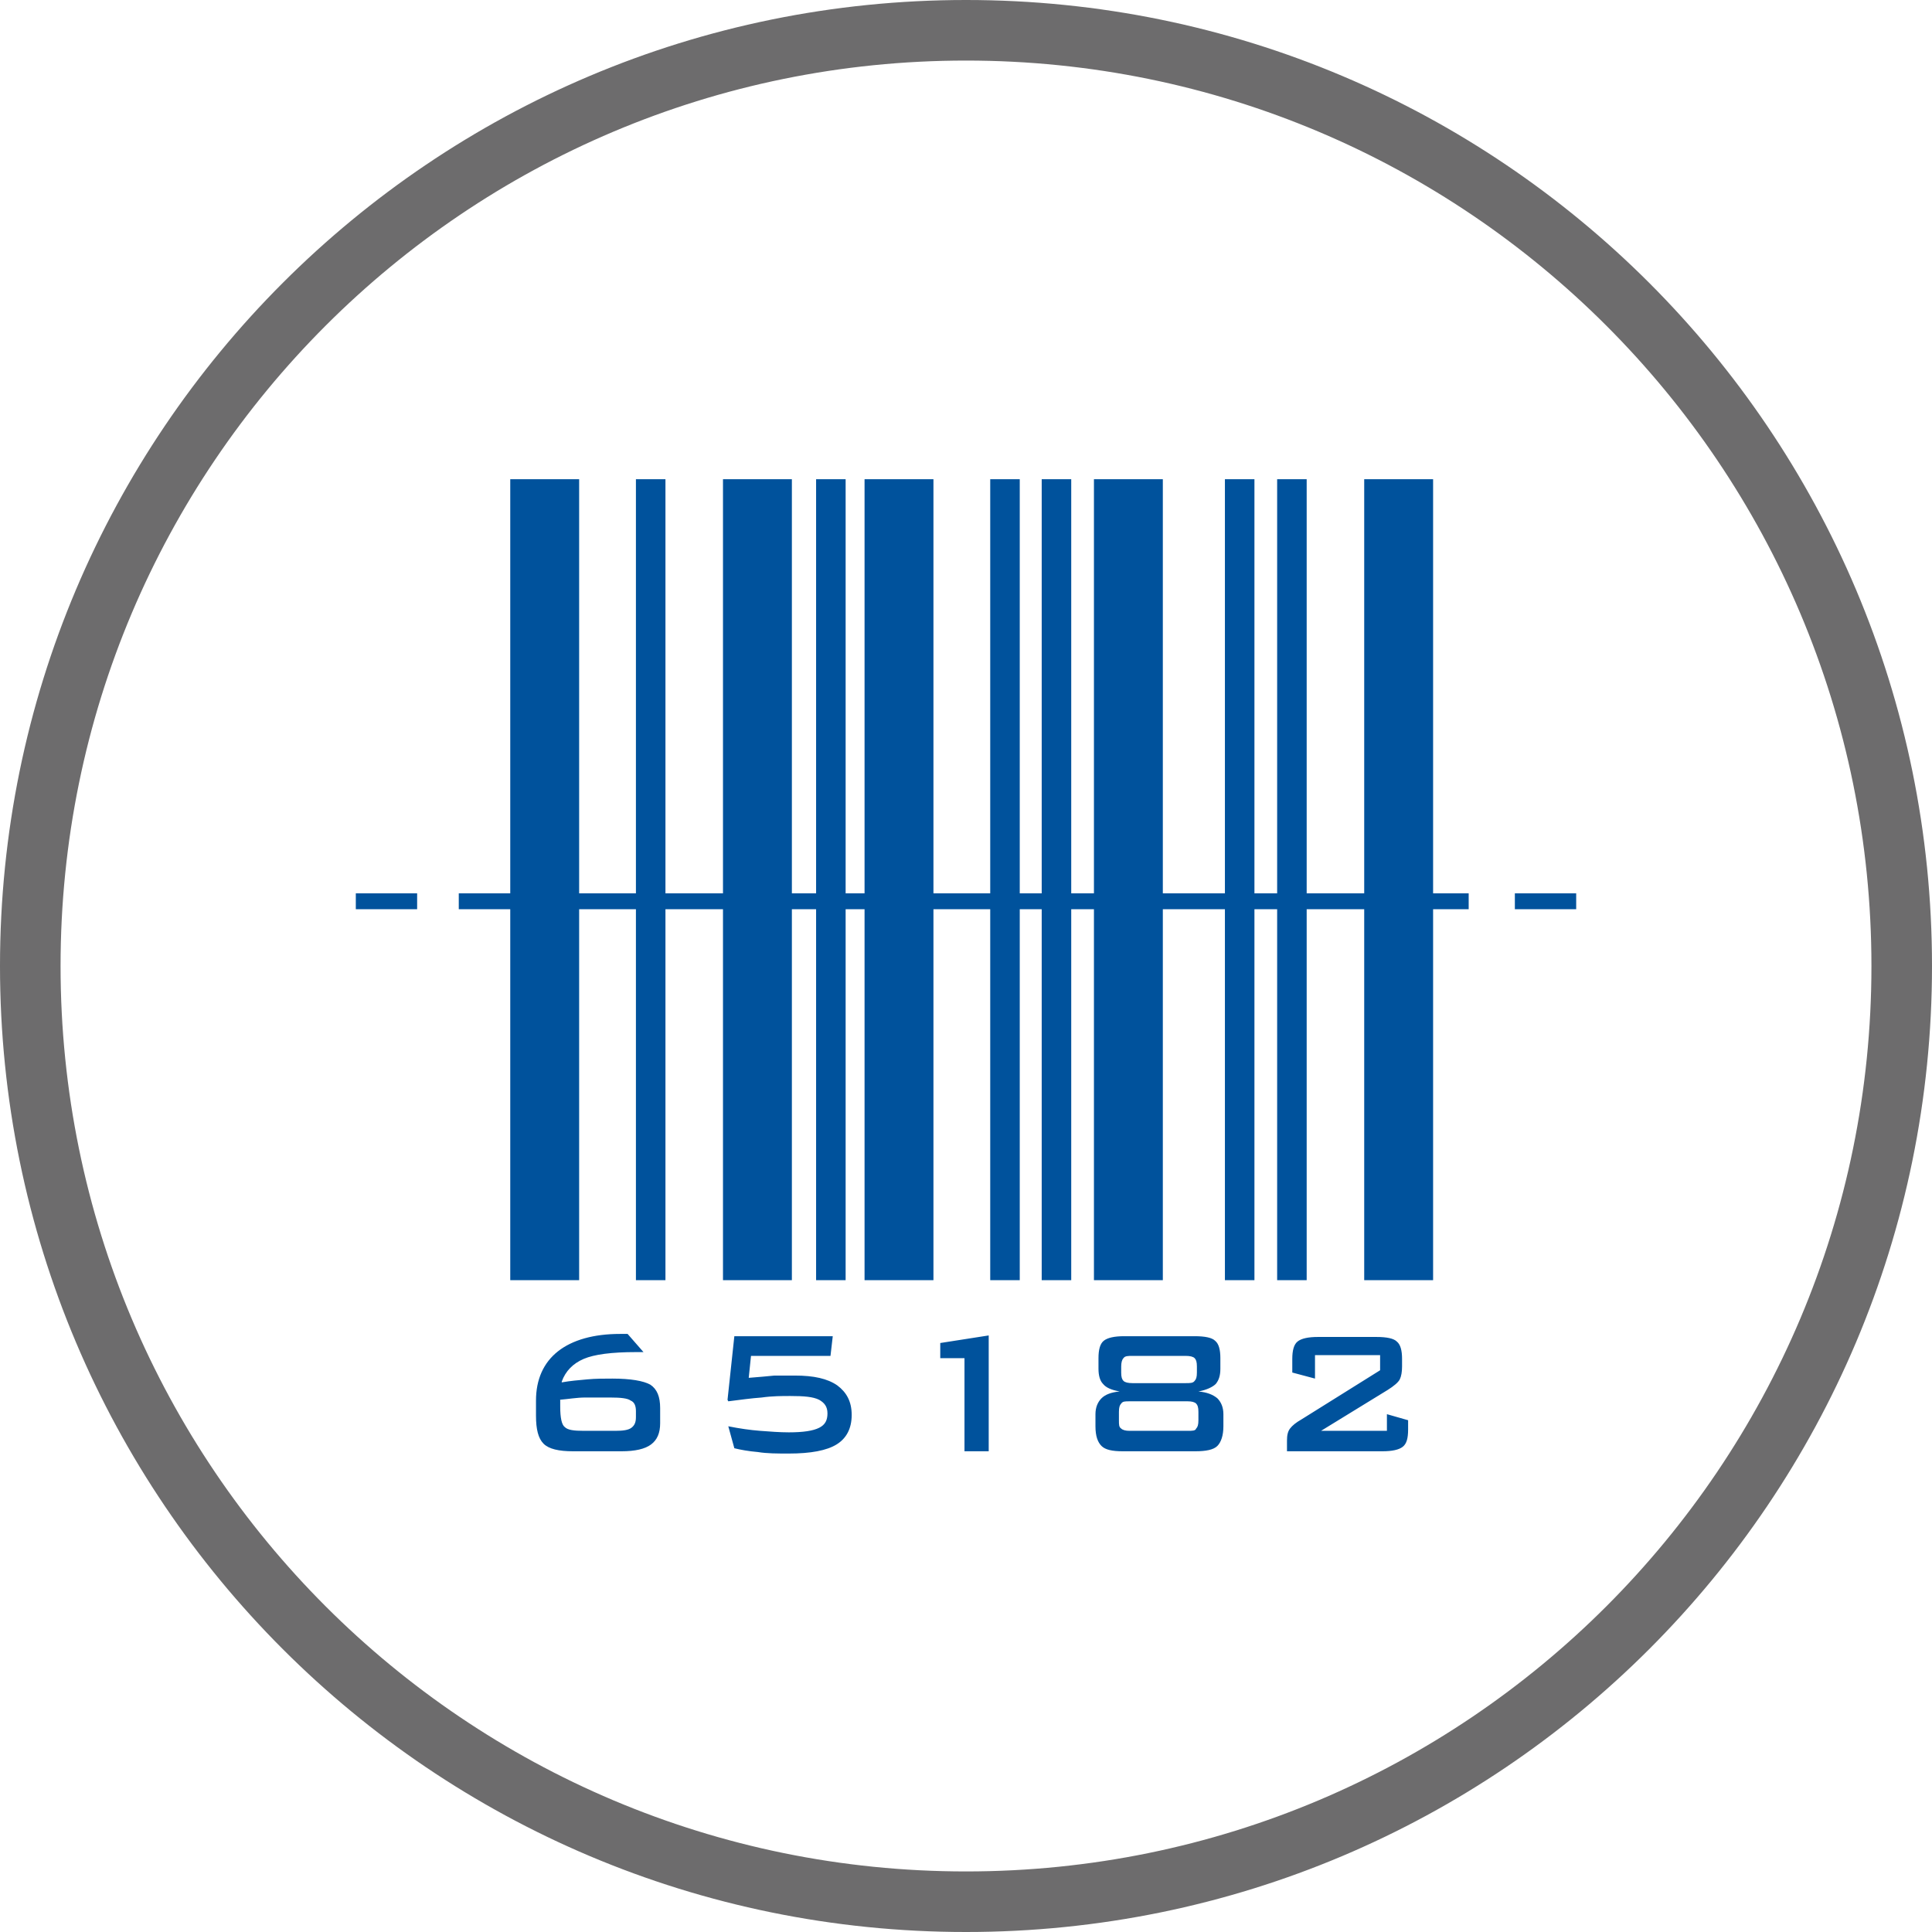
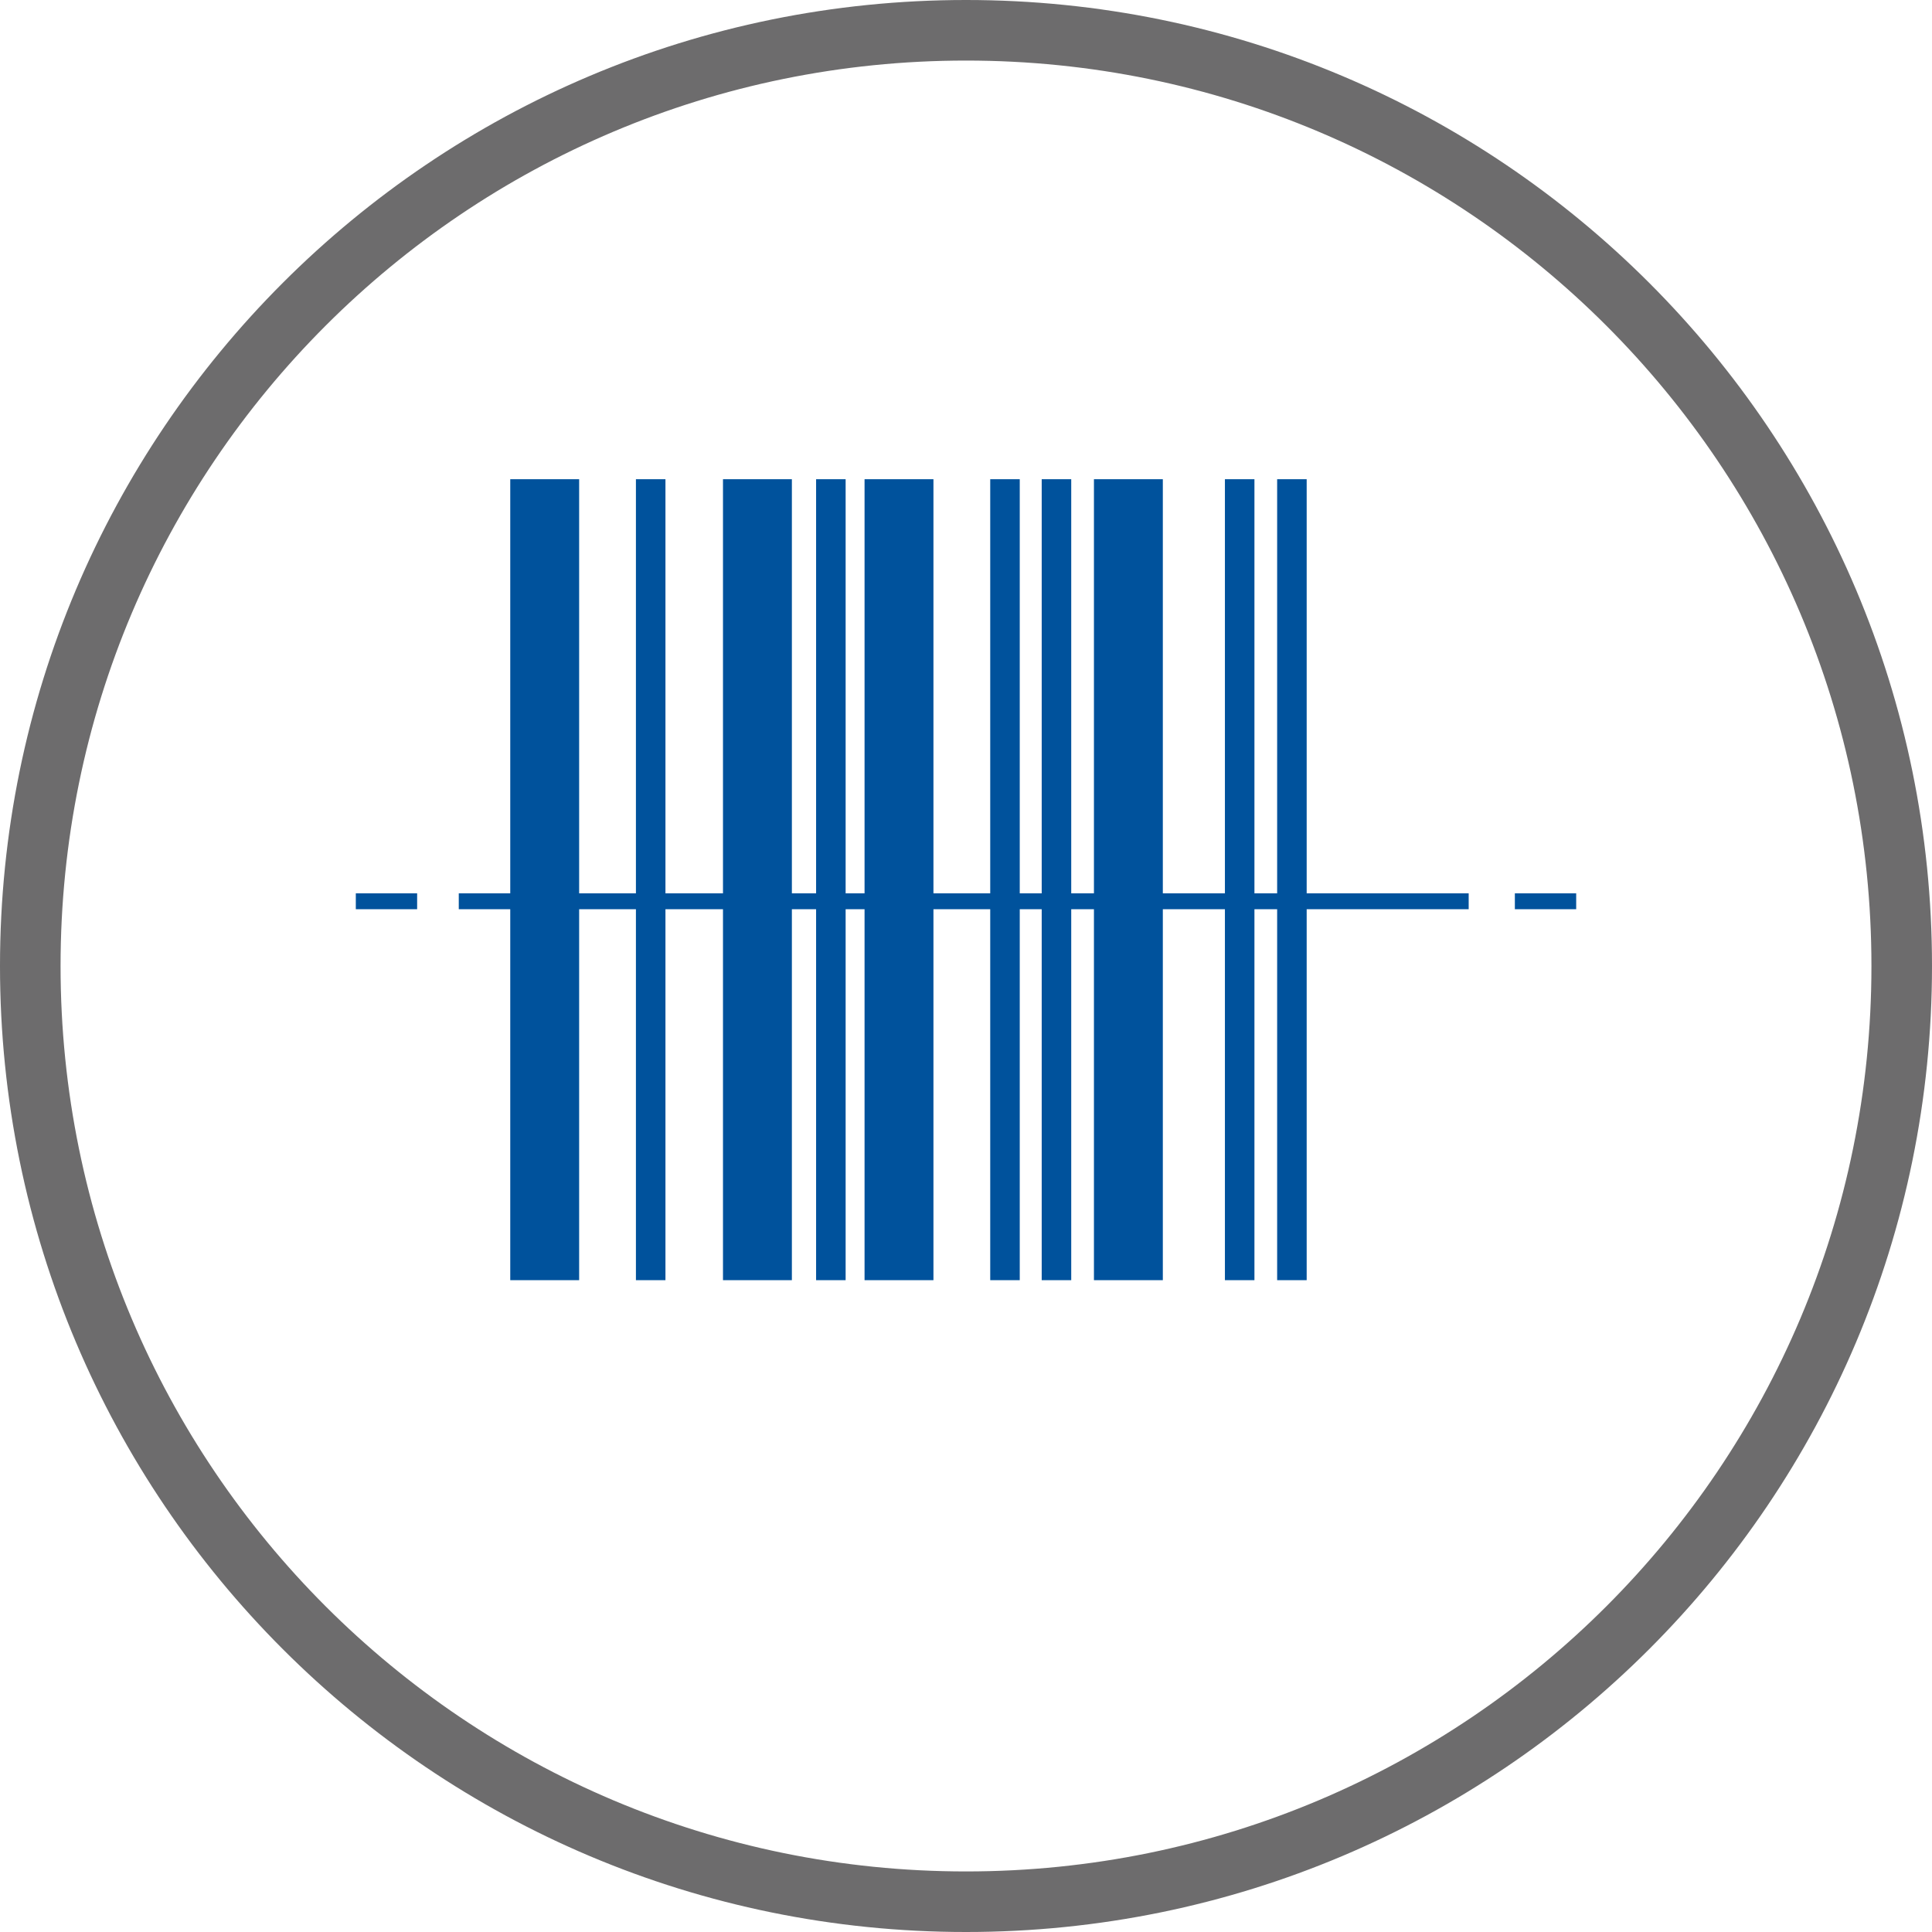
<svg xmlns="http://www.w3.org/2000/svg" id="Layer_2" viewBox="0 0 25.52 25.52">
  <defs>
    <style>.cls-1{fill:none;stroke:#6d6c6d;stroke-miterlimit:10;stroke-width:.8px;}.cls-2{fill:#00529c;}</style>
  </defs>
  <path class="cls-1" d="M12.76,25.12c6.83,0,12.36-5.53,12.36-12.36S19.59.4,12.76.4.4,5.93.4,12.76s5.53,12.36,12.36,12.36Z" />
  <rect class="cls-2" x="9.55" y="6.33" width=".91" height="10.58" />
  <rect class="cls-2" x="11.42" y="6.33" width=".91" height="10.58" />
  <rect class="cls-2" x="14.45" y="6.33" width=".91" height="10.58" />
-   <rect class="cls-2" x="18.02" y="6.33" width=".91" height="10.58" />
  <rect class="cls-2" x="13.08" y="6.33" width=".39" height="10.58" />
  <rect class="cls-2" x="13.76" y="6.33" width=".39" height="10.58" />
  <rect class="cls-2" x="16.18" y="6.33" width=".39" height="10.58" />
  <rect class="cls-2" x="16.87" y="6.33" width=".39" height="10.58" />
  <rect class="cls-2" x="10.78" y="6.33" width=".39" height="10.58" />
  <rect class="cls-2" x="6.74" y="6.33" width=".91" height="10.58" />
  <rect class="cls-2" x="8.4" y="6.33" width=".39" height="10.58" />
  <rect class="cls-2" x="6.06" y="11.8" width="13.34" height=".21" />
  <rect class="cls-2" x="4.7" y="11.8" width=".81" height=".21" />
  <rect class="cls-2" x="20.01" y="11.8" width=".81" height=".21" />
-   <path class="cls-2" d="M7.4,18.49s0,.02,0,.04c0,.01,0,.03,0,.05,0,.15.02.24.06.27.04.04.12.05.25.05h.42c.1,0,.17-.01.21-.04.04-.03.06-.07.06-.14v-.08c0-.07-.02-.12-.07-.14-.04-.03-.13-.04-.27-.04-.11,0-.22,0-.33,0-.11,0-.22.02-.34.03M7.42,18.26c.11-.02.23-.03.34-.04.11-.01.22-.01.33-.01.24,0,.41.03.5.08.09.06.13.16.13.31v.2c0,.13-.04.22-.12.28-.08.06-.21.09-.39.09h-.64c-.19,0-.32-.03-.39-.1-.07-.07-.1-.19-.1-.37v-.2c0-.28.1-.5.29-.65.19-.15.47-.23.82-.23h.04s.04,0,.06,0l.21.24h-.1c-.32,0-.55.03-.69.09-.14.06-.24.16-.29.3M9.61,18.49l.09-.84h1.3l-.03.26h-1.05l-.03.29c.13-.01.24-.02.34-.03.1,0,.19,0,.27,0,.25,0,.43.04.56.13.12.09.19.21.19.39s-.07.31-.2.39c-.13.08-.34.12-.63.12-.15,0-.29,0-.41-.02-.12-.01-.23-.03-.31-.05l-.08-.29c.15.03.29.05.42.06.13.01.26.02.38.02.19,0,.32-.02.4-.06.08-.04.11-.1.11-.19s-.04-.14-.11-.18c-.08-.04-.2-.05-.38-.05-.11,0-.24,0-.38.02-.14.01-.28.03-.44.05M12.74,19.17v-1.23h-.32v-.2l.64-.1v1.53h-.32ZM15.78,17.65c.14,0,.23.02.27.06.05.04.07.12.07.23v.14c0,.09-.02.15-.06.2-.04.04-.12.08-.23.1.11.01.19.04.25.09.05.05.08.12.08.21v.16c0,.12-.03.21-.08.26-.05.05-.15.07-.29.07h-.96c-.14,0-.23-.02-.28-.07-.05-.05-.08-.13-.08-.26v-.16c0-.09.03-.16.08-.21.05-.05.13-.08.24-.09-.11-.02-.18-.05-.22-.1-.04-.04-.06-.11-.06-.2v-.14c0-.11.02-.19.07-.23.05-.04.14-.06.27-.06h.94ZM15.66,17.91h-.7c-.06,0-.1,0-.12.03-.02.02-.03.06-.03.11v.08c0,.06.01.09.03.11.02.02.06.03.12.03h.7c.06,0,.1,0,.12-.03.02-.02.03-.05.03-.11v-.08c0-.06-.01-.09-.03-.11-.02-.02-.06-.03-.12-.03M15.69,18.51h-.77c-.06,0-.09,0-.11.03-.02.02-.03.05-.03.11v.11c0,.06,0,.09.03.11.02.02.06.03.11.03h.77c.06,0,.1,0,.11-.03.02-.02.03-.05.03-.11v-.11c0-.06-.01-.09-.03-.11-.02-.02-.06-.03-.11-.03M17.07,17.95c0-.11.02-.19.07-.23.05-.04.14-.06.27-.06h.77c.14,0,.23.02.27.06.05.04.07.12.07.23v.1c0,.07-.01.13-.03.17-.02.04-.08.09-.16.14l-.88.54h.87v-.22l.28.08v.12c0,.12-.02.19-.07.23-.05.04-.14.06-.27.06h-1.26v-.14c0-.07.01-.12.04-.16.03-.04.08-.08.15-.12l1.04-.65v-.2h-.86v.31l-.3-.08v-.2Z" />
</svg>